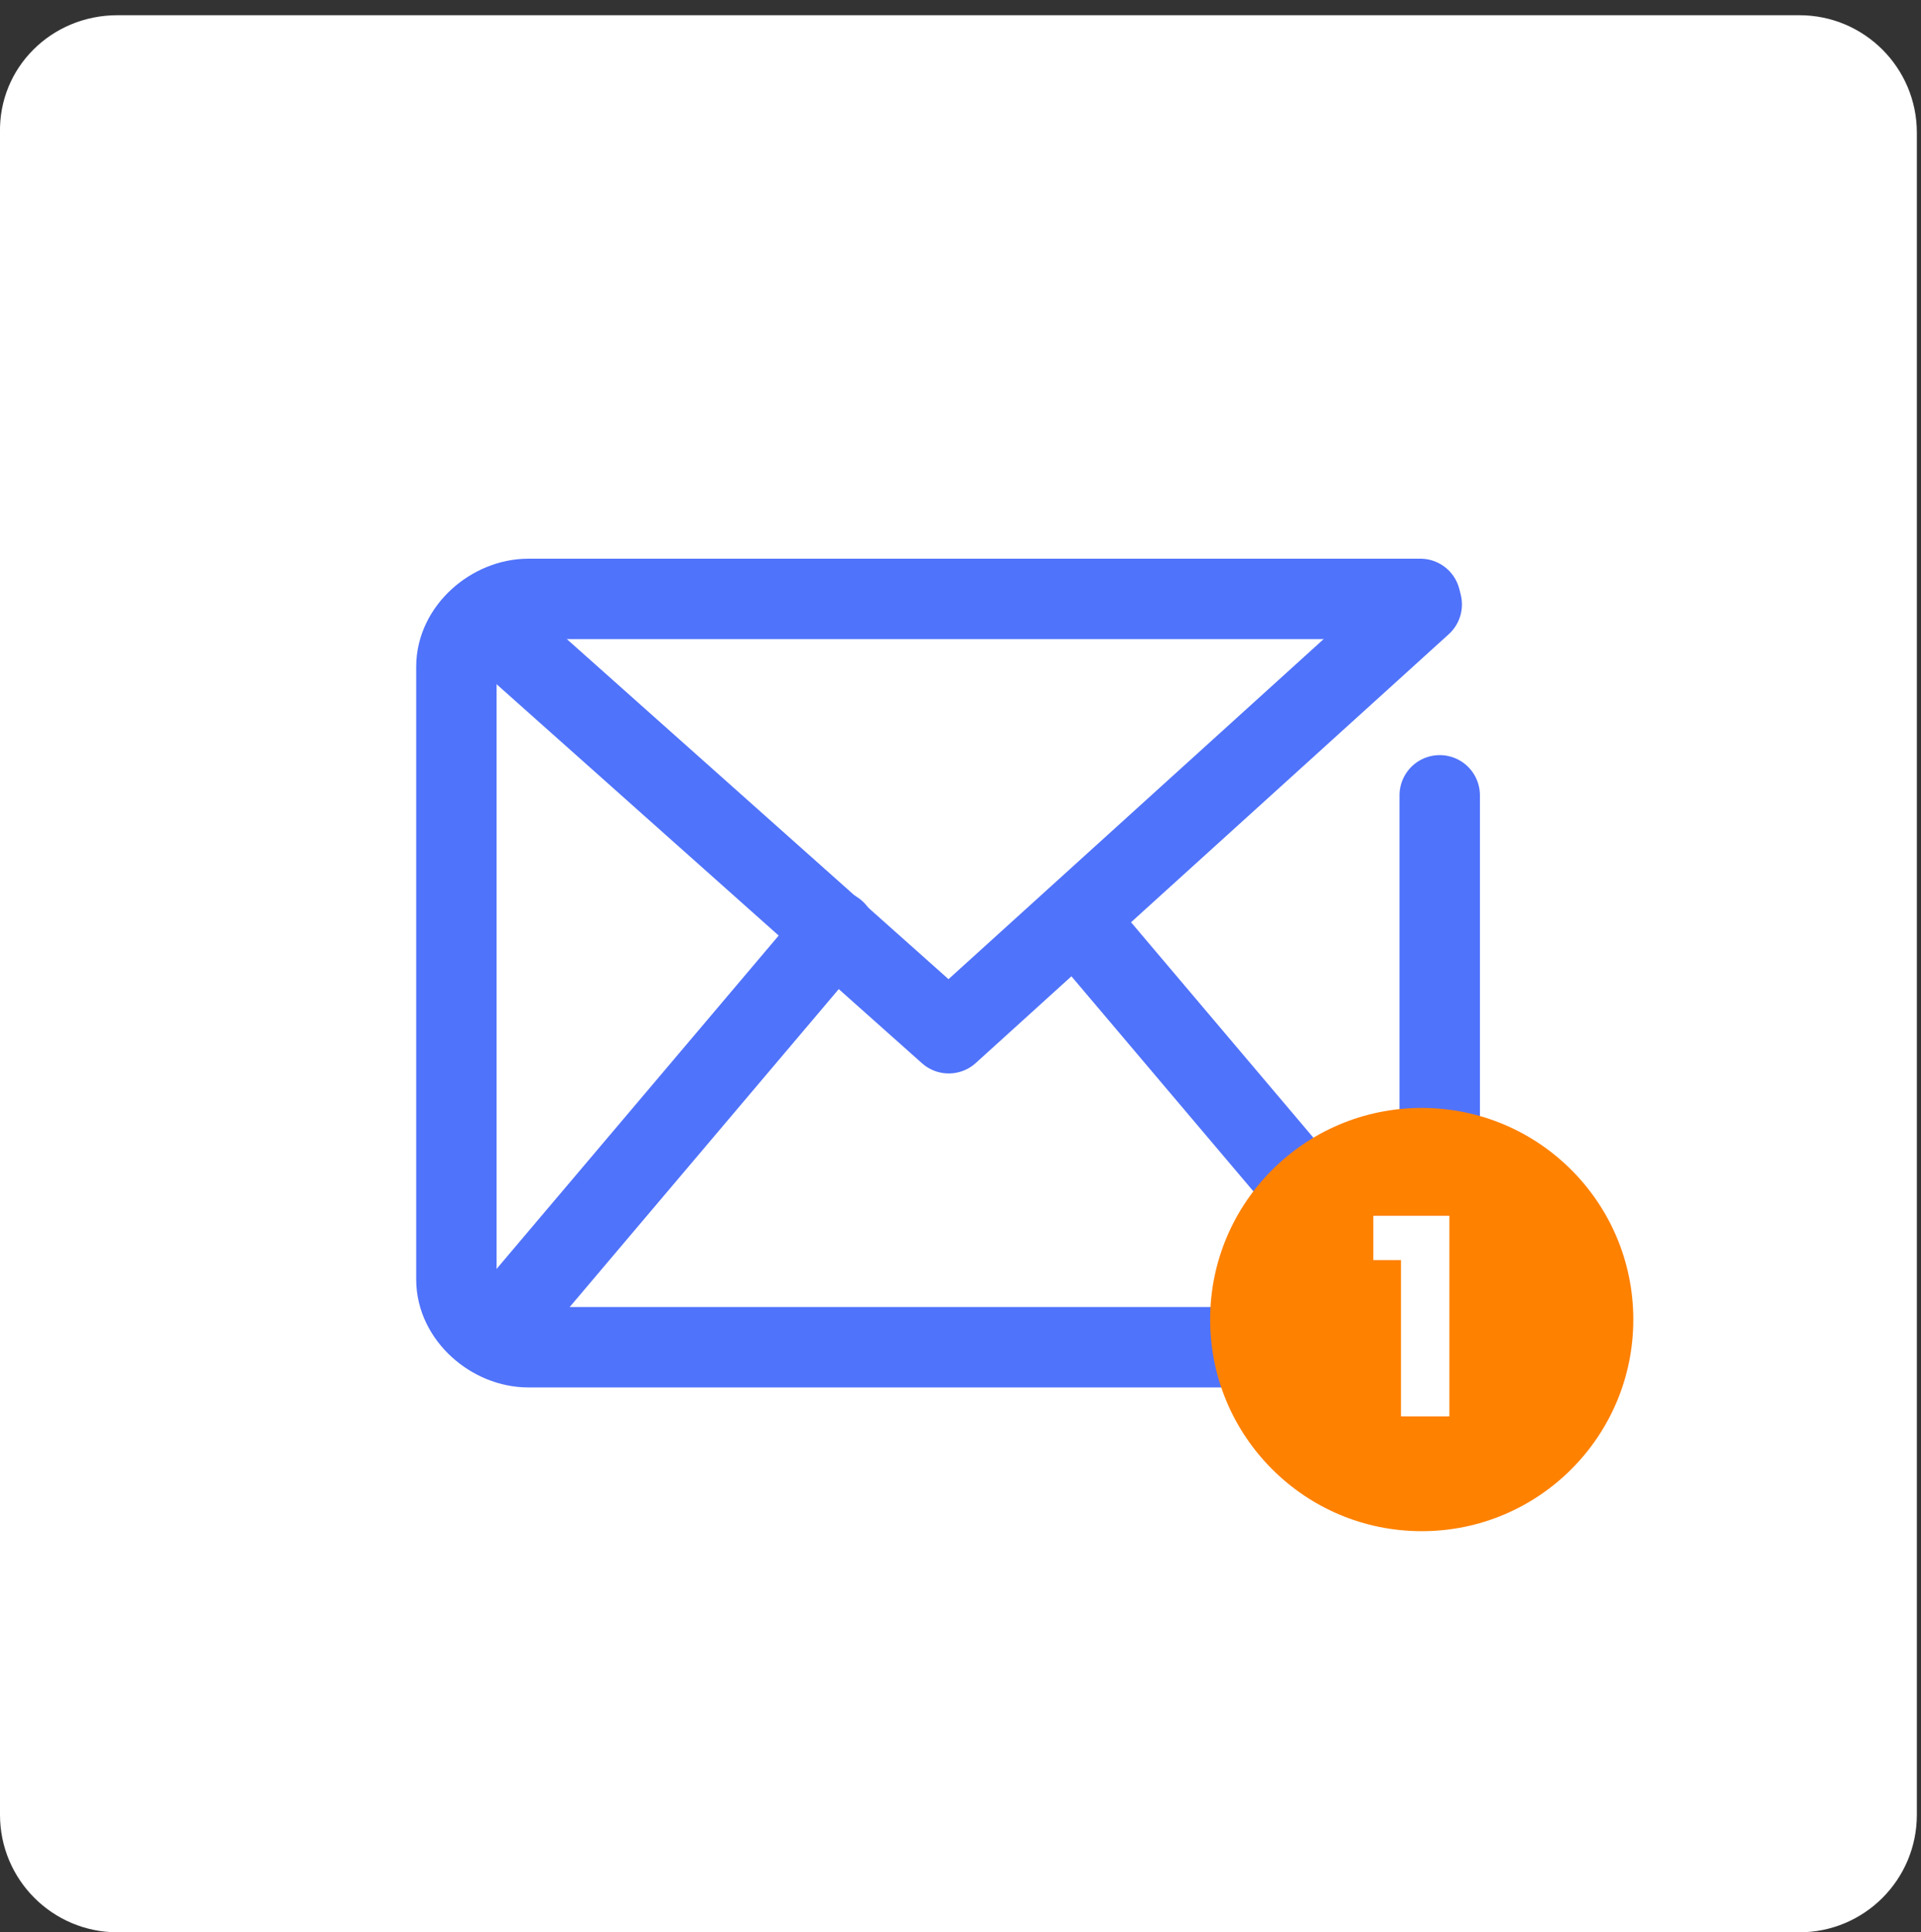
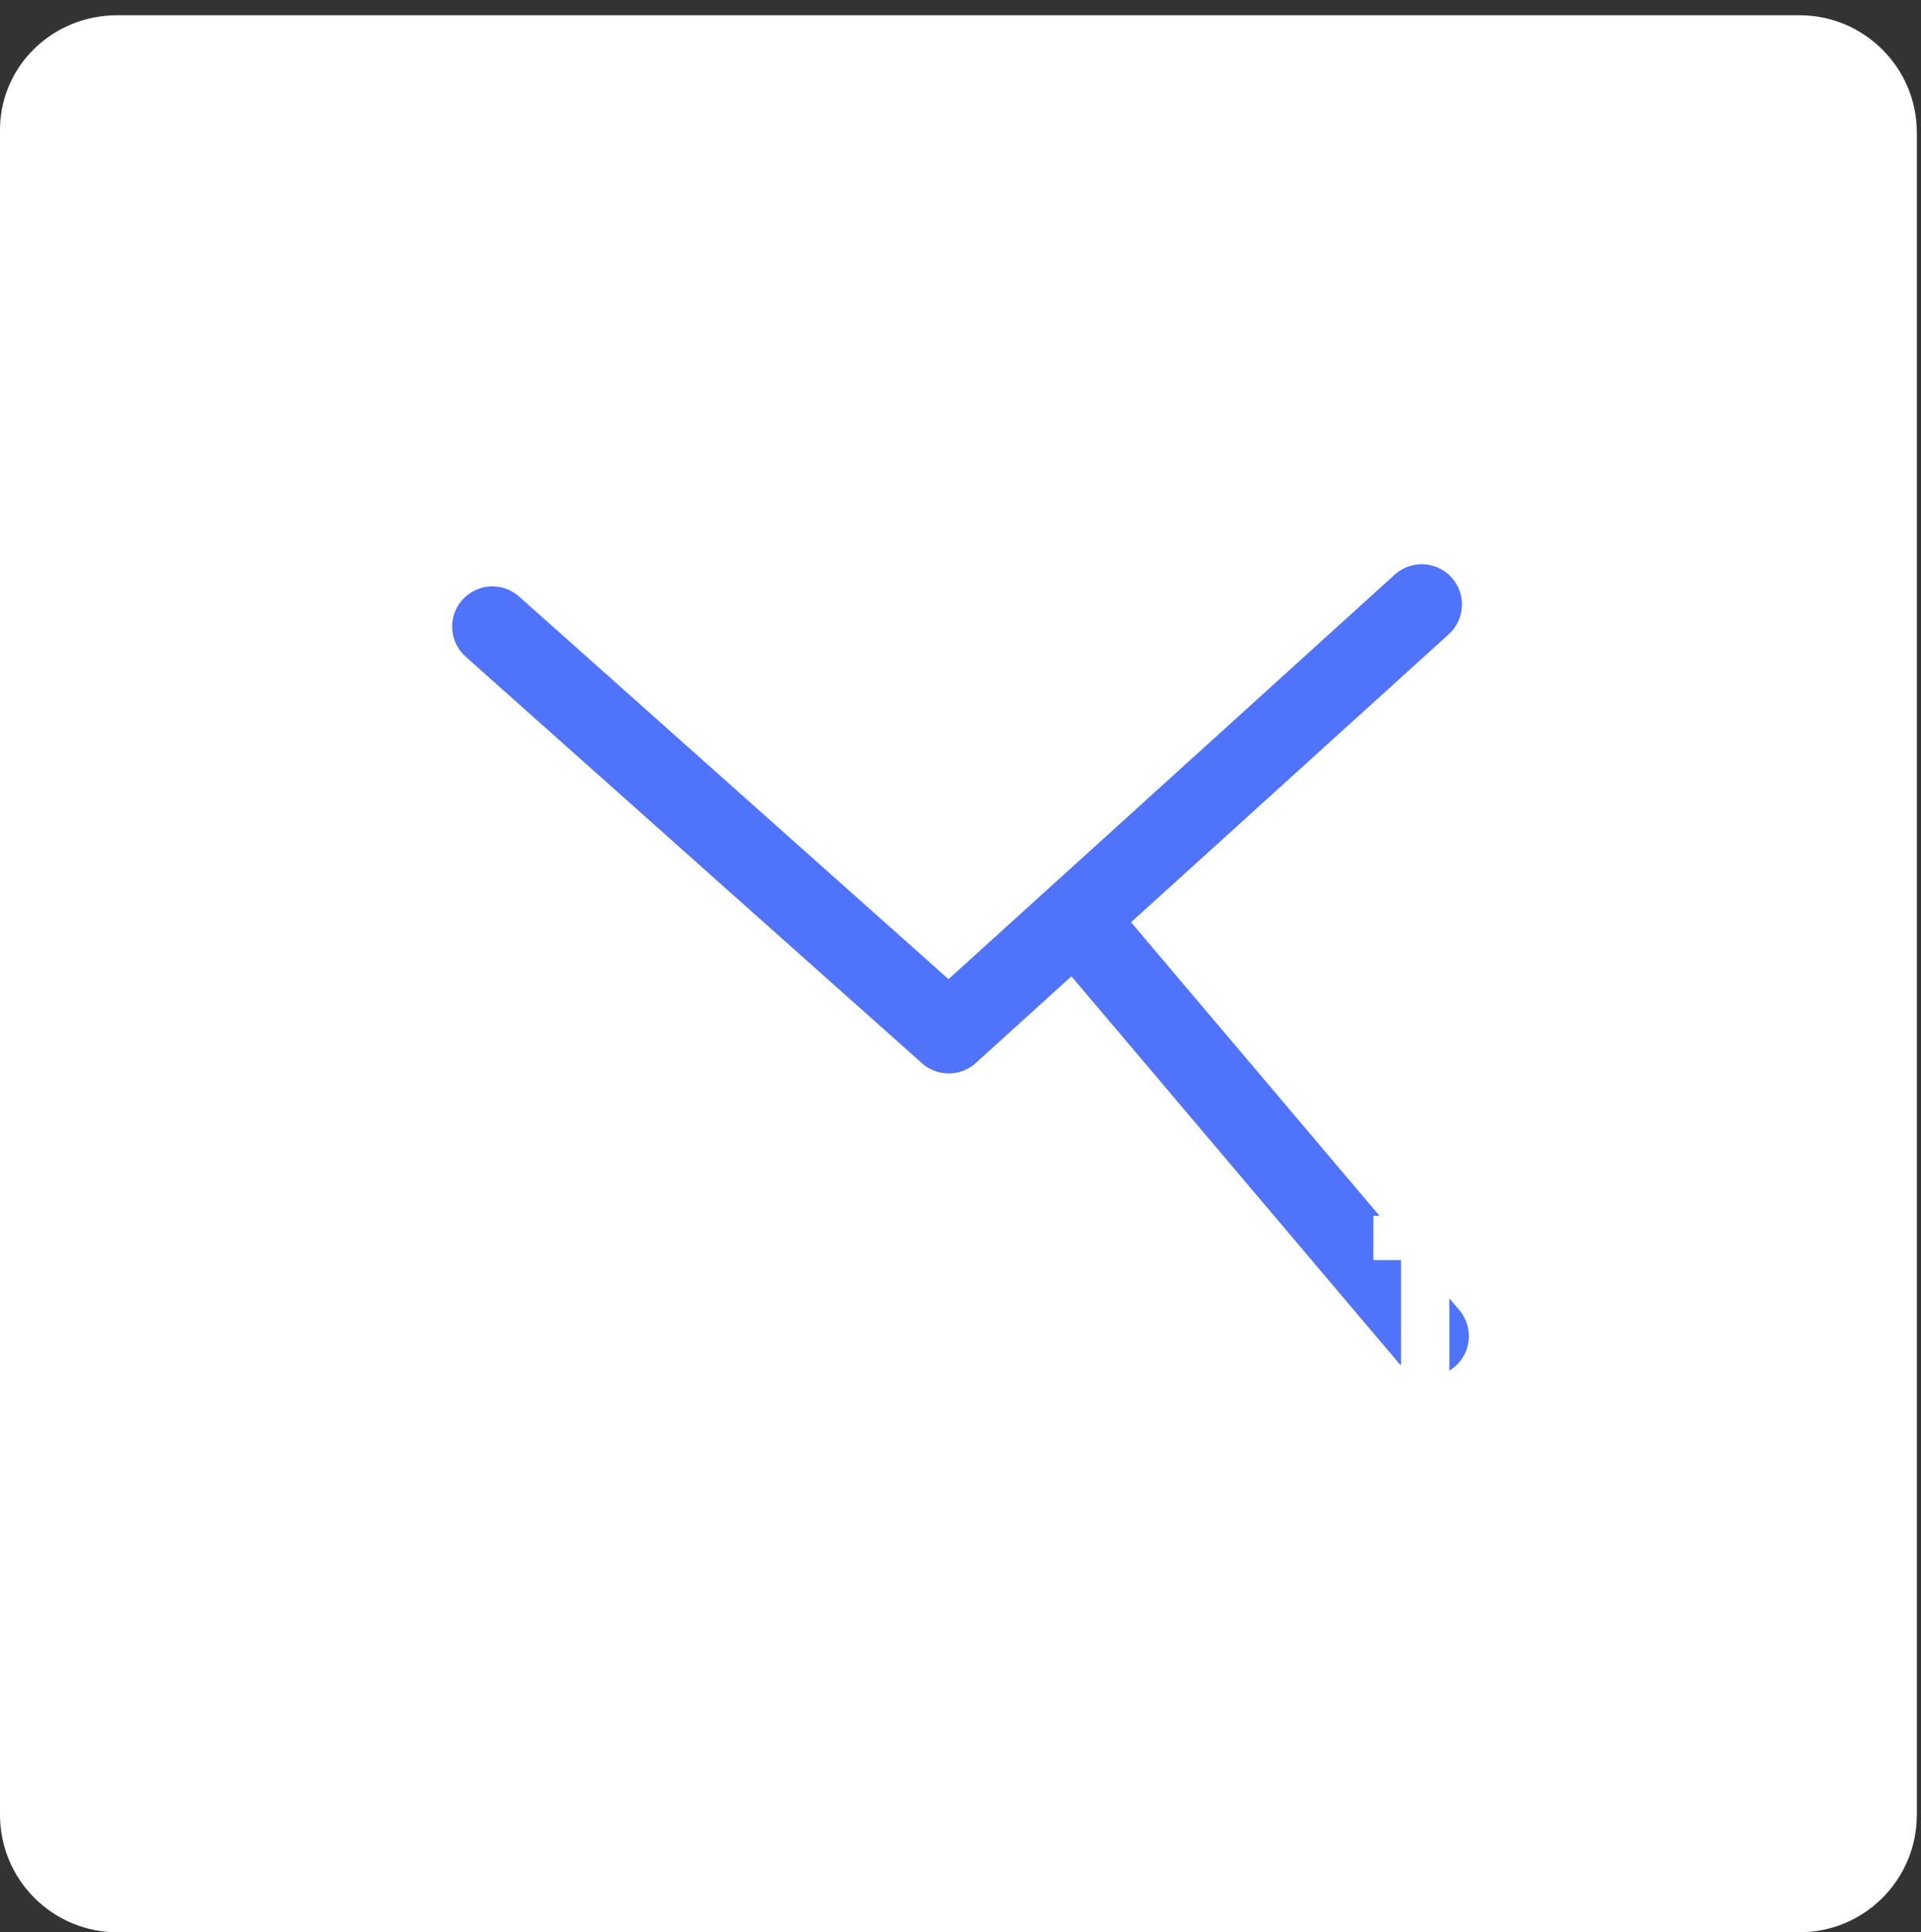
<svg xmlns="http://www.w3.org/2000/svg" id="Calque_1" x="0px" y="0px" viewBox="0 0 138.9 139.7" style="enable-background:new 0 0 138.9 139.7;" xml:space="preserve">
  <rect x="0" y="0" width="138.9" height="139.7" fill="#333333" stroke="none" />
  <style type="text/css">	.st0{fill:#FFFFFF;}	.st1{fill:none;stroke:#5073FB;stroke-width:5.815;stroke-linecap:round;stroke-linejoin:round;}	.st2{fill:#FF8100;}	.st3{enable-background:new    ;}</style>
  <path class="st0" d="M8.5,1.1h121.6c4.7,0,8.5,3.8,8.5,8.5v121.6c0,4.7-3.8,8.5-8.5,8.5H8.5c-4.7,0-8.5-3.8-8.5-8.5V9.6 C-0.1,4.9,3.7,1.1,8.5,1.1z" />
  <g id="Cashier-list">
-     <path class="st1" d="M102.7,43.3H38.2c-2.6,0-5.2,2.2-5.2,4.9v44.3c0,2.7,2.6,4.9,5.2,4.9h59.6c3.7,0,6.3-2.2,6.3-4.9v-35" />
-   </g>
+     </g>
  <polyline class="st1" points="102.8,43.7 68.6,74.7 35.6,45.3 " />
-   <line class="st1" x1="60.4" y1="67.3" x2="35.6" y2="96.6" />
  <line class="st1" x1="78.5" y1="67.3" x2="103.3" y2="96.6" />
-   <circle class="st2" cx="102.8" cy="95.4" r="15.3" />
  <g class="st3">
    <path class="st0" d="M99.3,91.1v-3.2h5.5v14.5h-3.5V91.1H99.3z" />
  </g>
</svg>